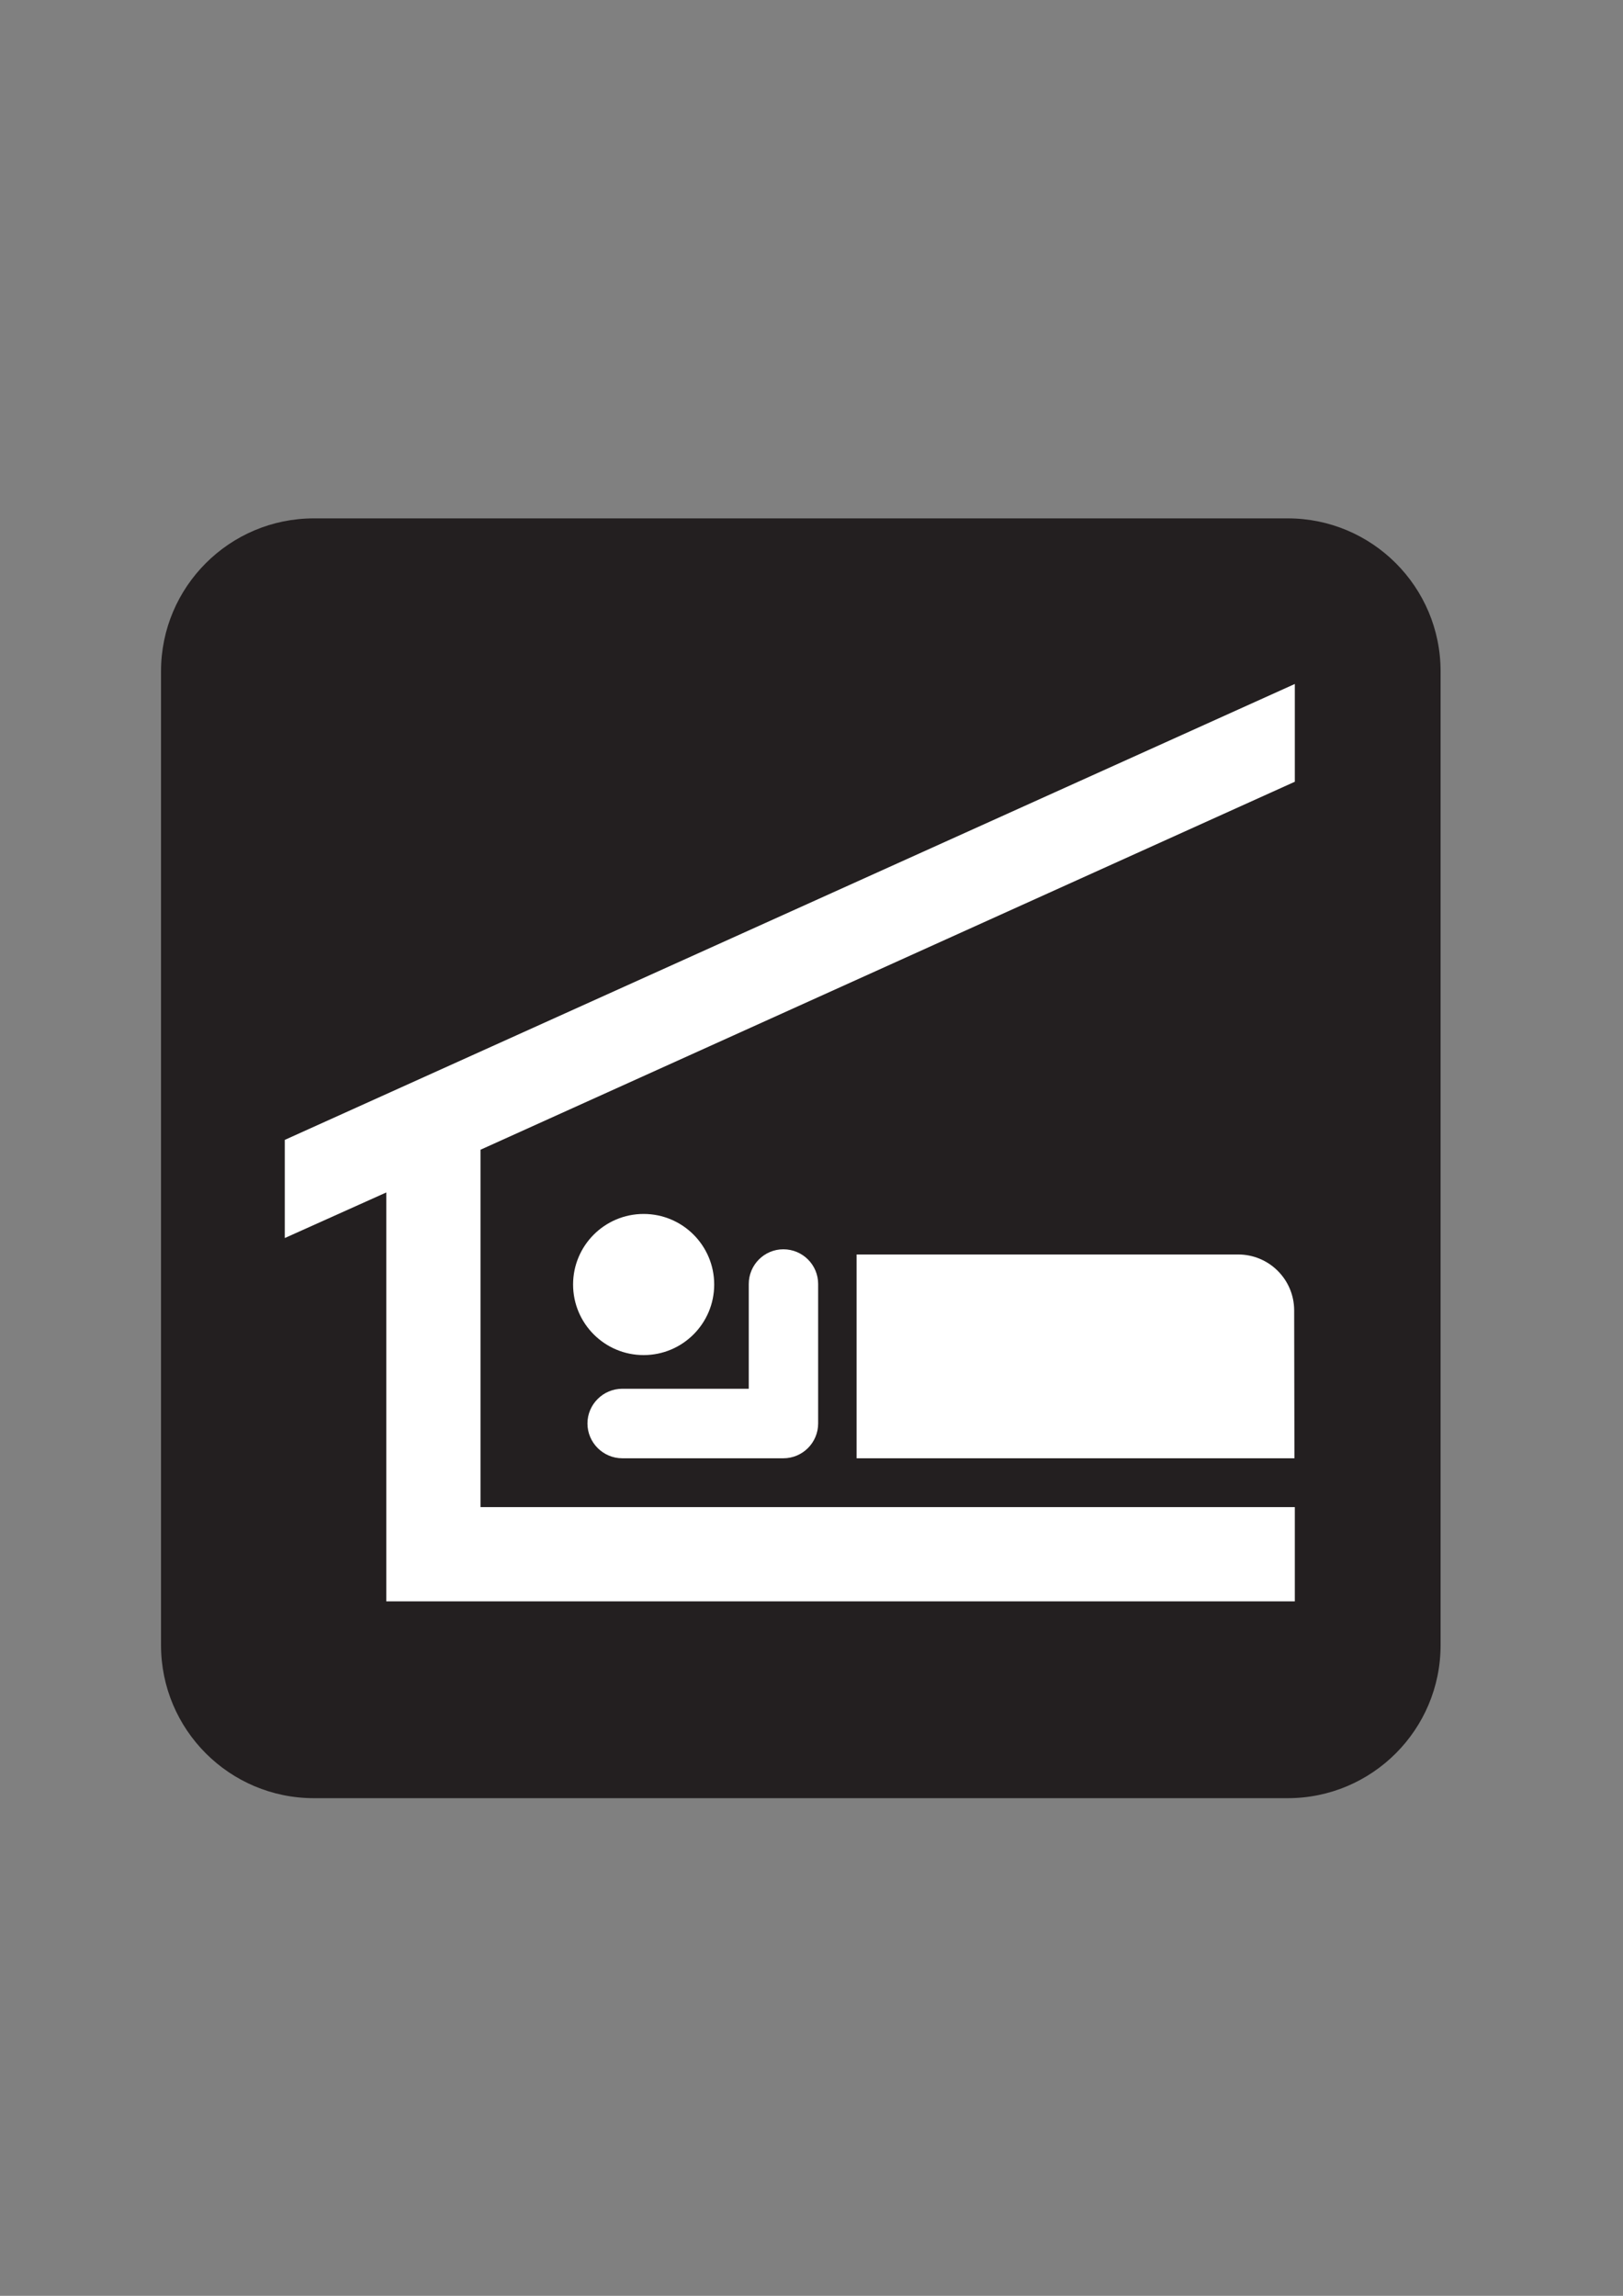
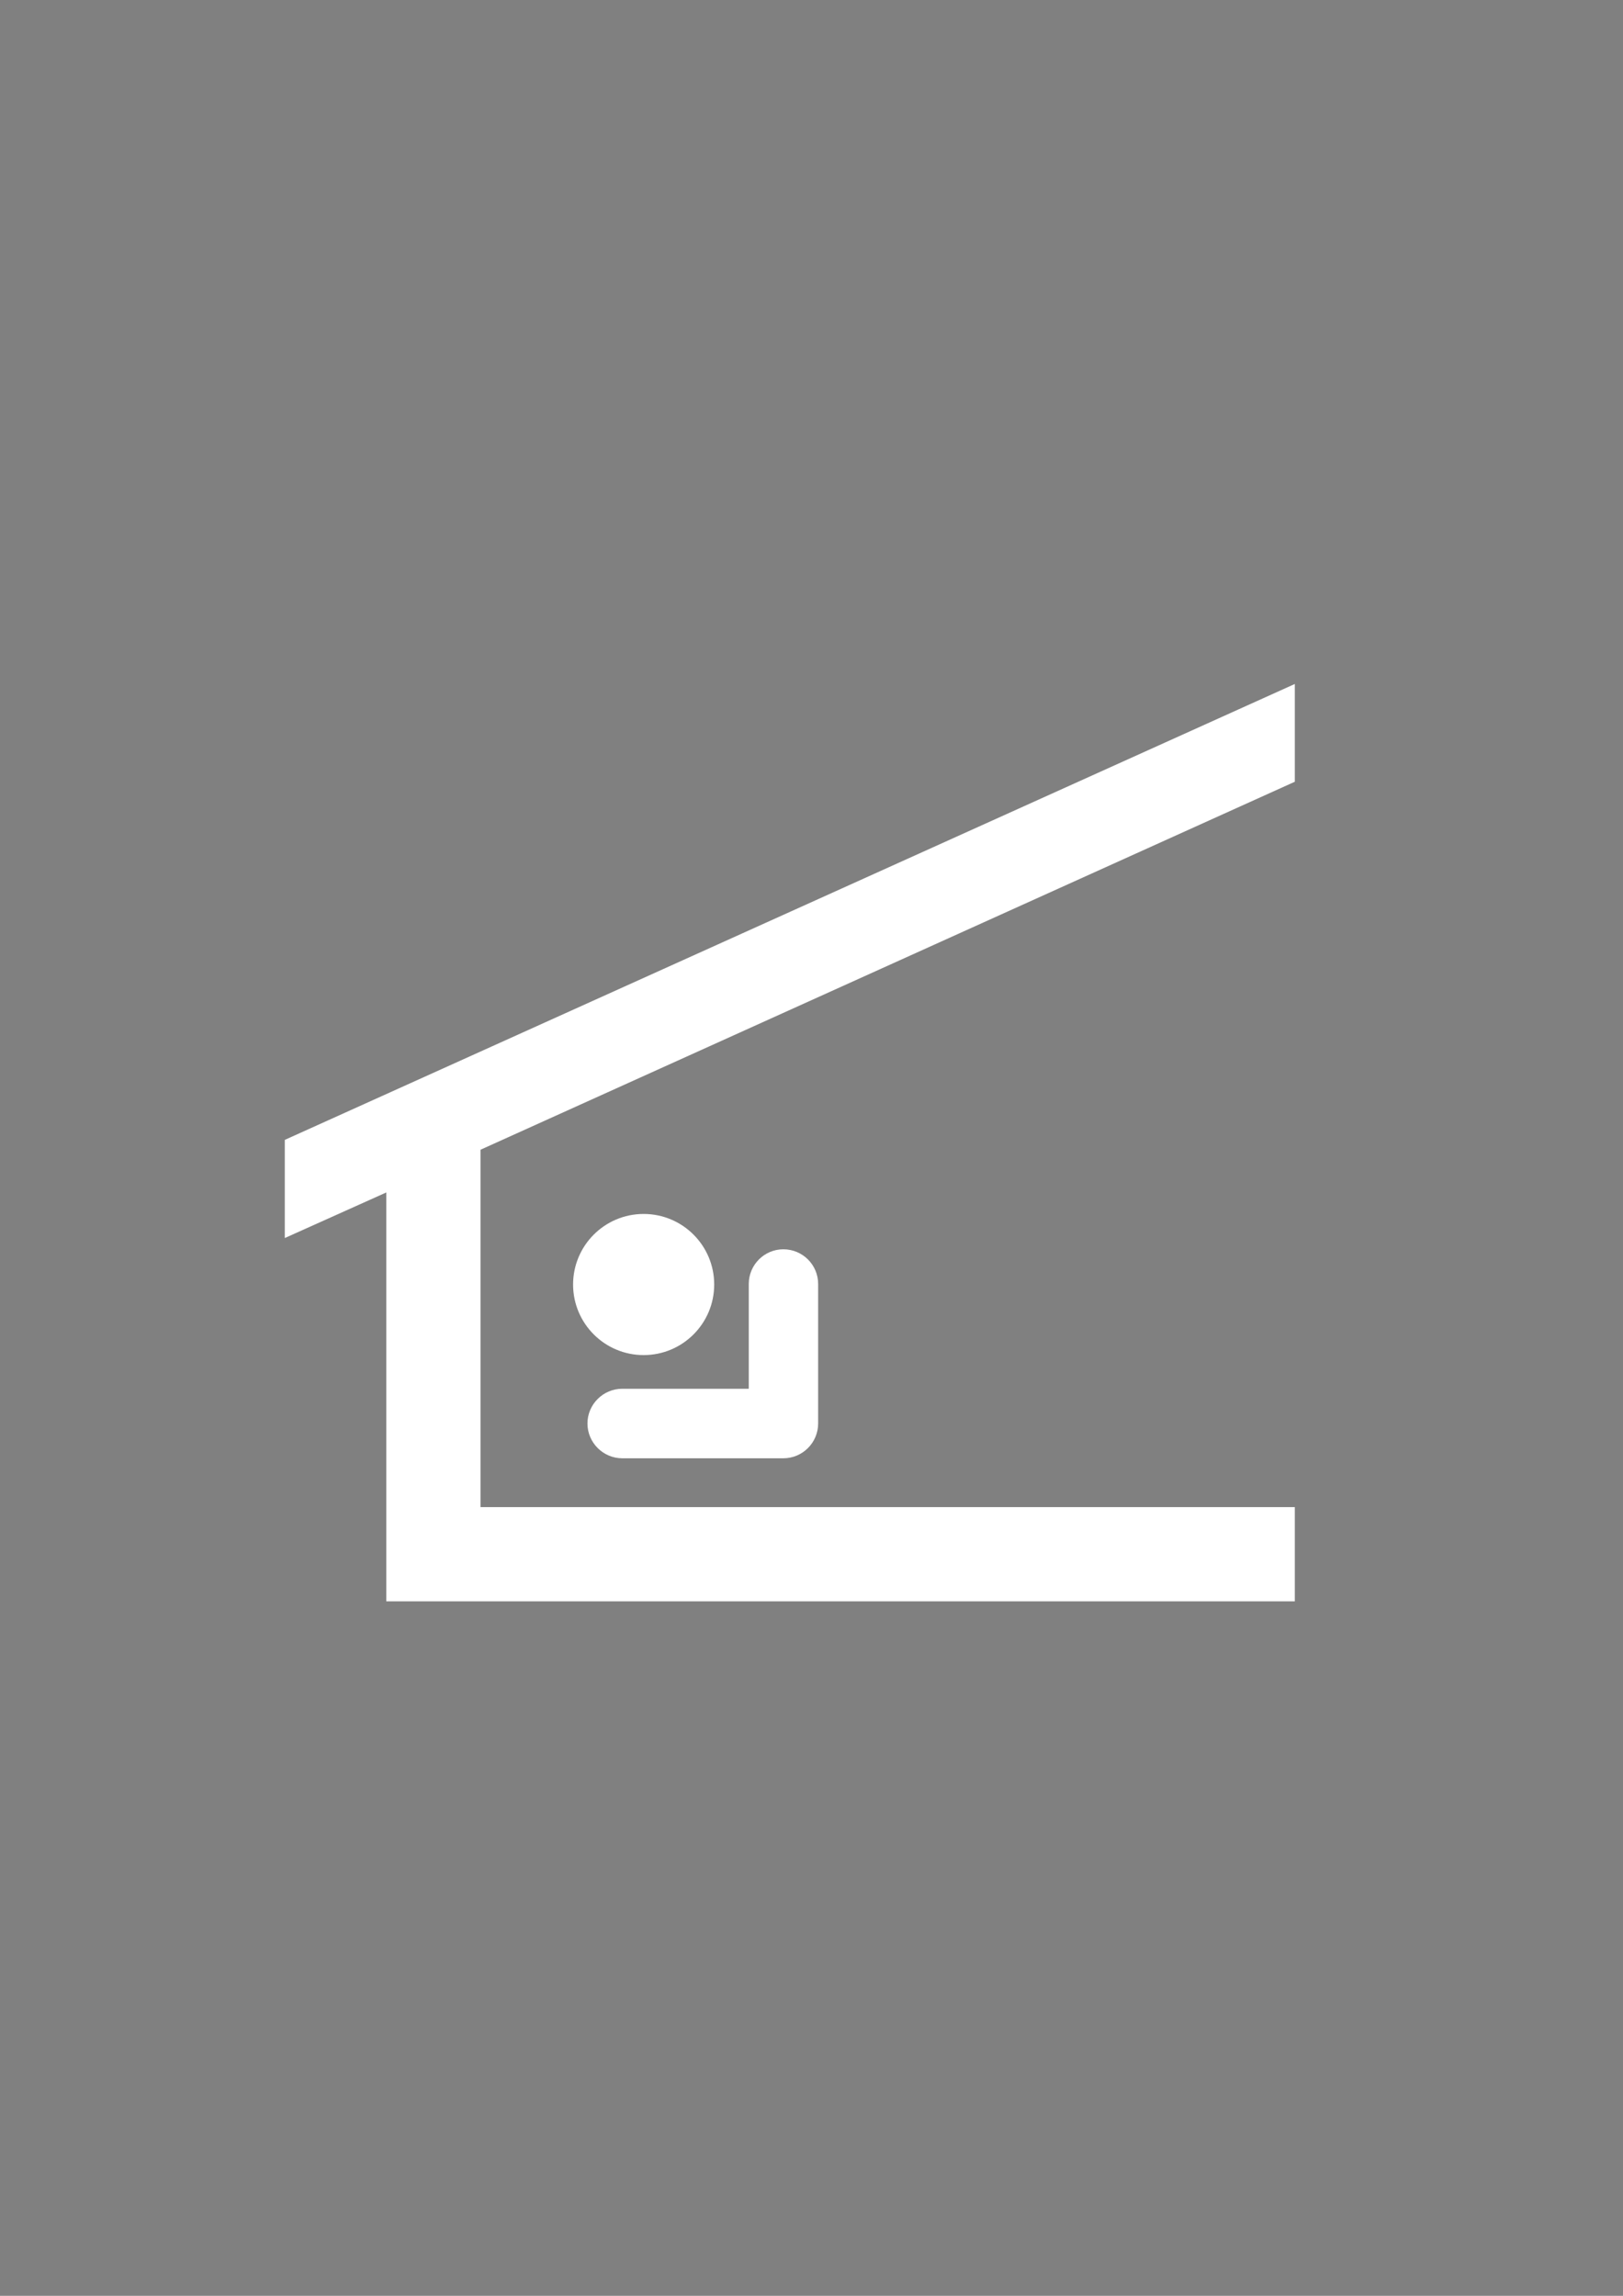
<svg xmlns="http://www.w3.org/2000/svg" xmlns:ns1="http://sodipodi.sourceforge.net/DTD/sodipodi-0.dtd" xmlns:ns2="http://www.inkscape.org/namespaces/inkscape" width="744.094" height="1052.362" id="svg12385" ns1:version="0.32" ns2:version="0.46+pre4" ns1:docname="sleeping shelter black.svg" ns2:output_extension="org.inkscape.output.svg.inkscape">
  <rect width="100%" height="100%" fill="#808080" stroke="none" />
  <defs id="defs12387">
    <ns2:perspective ns1:type="inkscape:persp3d" ns2:vp_x="0 : 526.18109 : 1" ns2:vp_y="0 : 1000 : 0" ns2:vp_z="744.09448 : 526.18109 : 1" ns2:persp3d-origin="372.04724 : 350.78739 : 1" id="perspective12393" />
  </defs>
  <ns1:namedview id="base" pagecolor="#ffffff" bordercolor="#666666" borderopacity="1.0" gridtolerance="10000" guidetolerance="10" objecttolerance="10" ns2:pageopacity="0.0" ns2:pageshadow="2" ns2:zoom="0.35" ns2:cx="-25" ns2:cy="520" ns2:document-units="px" ns2:current-layer="layer1" showgrid="false" ns2:window-width="1280" ns2:window-height="714" ns2:window-x="-4" ns2:window-y="-4" />
  <g ns2:label="Layer 1" ns2:groupmode="layer" id="layer1">
-     <path d="M 143.918,249.484 C 111.808,249.484 85.752,275.599 85.752,307.706 L 85.752,754.099 C 85.752,786.268 111.808,812.384 143.918,812.384 L 590.368,812.384 C 622.478,812.384 648.593,786.268 648.593,754.099 L 648.593,307.706 C 648.593,275.599 622.478,249.484 590.368,249.484 L 143.918,249.484 z" style="fill:#ffffff;fill-opacity:1;fill-rule:nonzero;stroke:none" id="path3880" />
-     <path d="M 590.368,824.254 C 629.066,824.254 660.463,792.854 660.463,754.099 L 660.463,307.706 C 660.463,269.008 629.066,237.613 590.368,237.613 L 143.918,237.613 C 105.22,237.613 73.823,269.008 73.823,307.706 L 73.823,754.099 C 73.823,792.854 105.22,824.254 143.918,824.254 L 590.368,824.254 z" style="fill:#231f20;fill-opacity:1;fill-rule:nonzero;stroke:none" id="path3882" />
    <path d="M 295.089,621.15 C 312.954,621.15 327.436,606.668 327.436,588.8 C 327.436,570.937 312.954,556.455 295.089,556.455 C 277.224,556.455 262.742,570.937 262.742,588.8 C 262.742,606.668 277.224,621.15 295.089,621.15" style="fill:#ffffff;fill-opacity:1;fill-rule:nonzero;stroke:none" id="path3884" />
-     <path d="M 567.636,575.03 C 581.762,575.03 593.217,586.369 593.335,600.495 L 593.454,668.451 L 392.724,668.451 L 392.724,575.03 L 567.636,575.03 z" style="fill:#ffffff;fill-opacity:1;fill-rule:nonzero;stroke:none" id="path3886" />
    <path d="M 177.096,734.038 L 593.632,734.038 L 593.632,690.829 L 220.305,690.829 L 220.305,527.016 L 593.632,358.336 L 593.632,313.523 L 130.564,522.506 L 130.564,567.495 L 177.096,546.603 L 177.096,734.038 z" style="fill:#ffffff;fill-opacity:1;fill-rule:nonzero;stroke:none" id="path3888" />
    <path d="M 343.283,636.581 L 285.296,636.581 C 276.512,636.581 269.33,643.76 269.33,652.488 C 269.33,661.272 276.512,668.451 285.296,668.451 L 359.13,668.451 C 367.974,668.451 375.096,661.272 375.096,652.488 L 375.096,588.563 C 375.096,579.778 367.974,572.656 359.13,572.656 C 350.405,572.656 343.283,579.778 343.283,588.563 L 343.283,636.581 z" style="fill:#ffffff;fill-opacity:1;fill-rule:nonzero;stroke:none" id="path3890" />
  </g>
</svg>